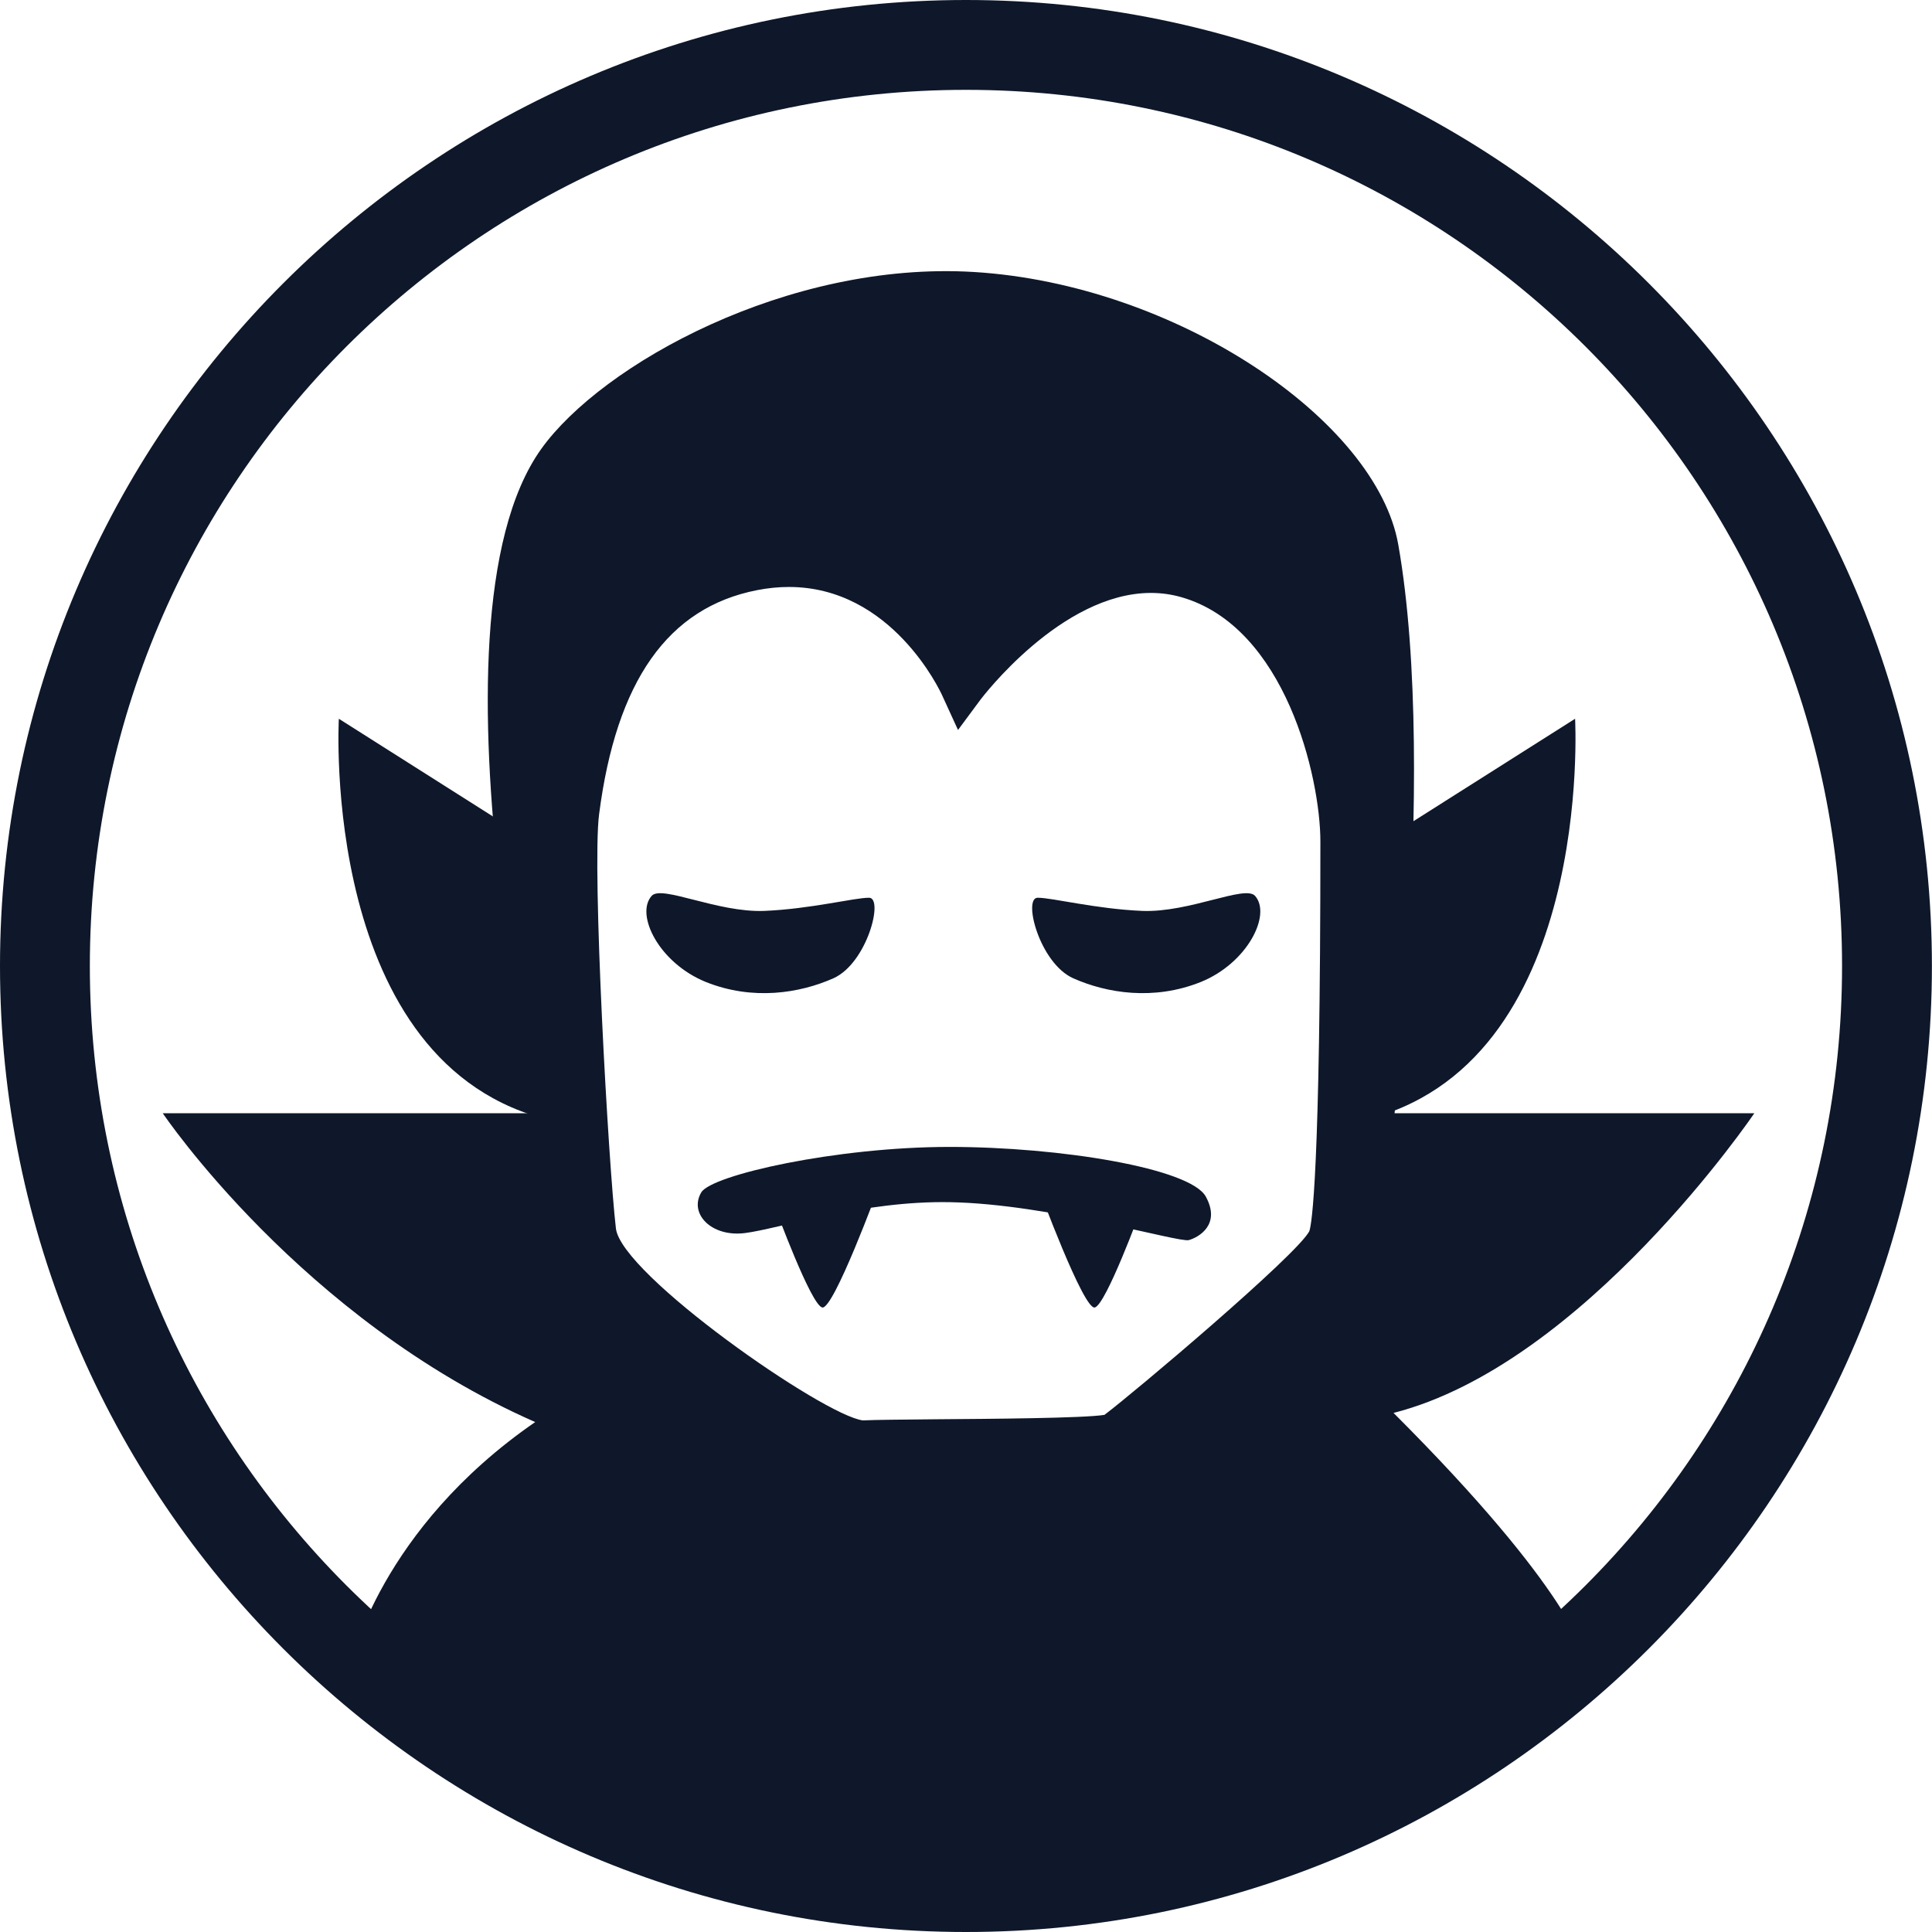
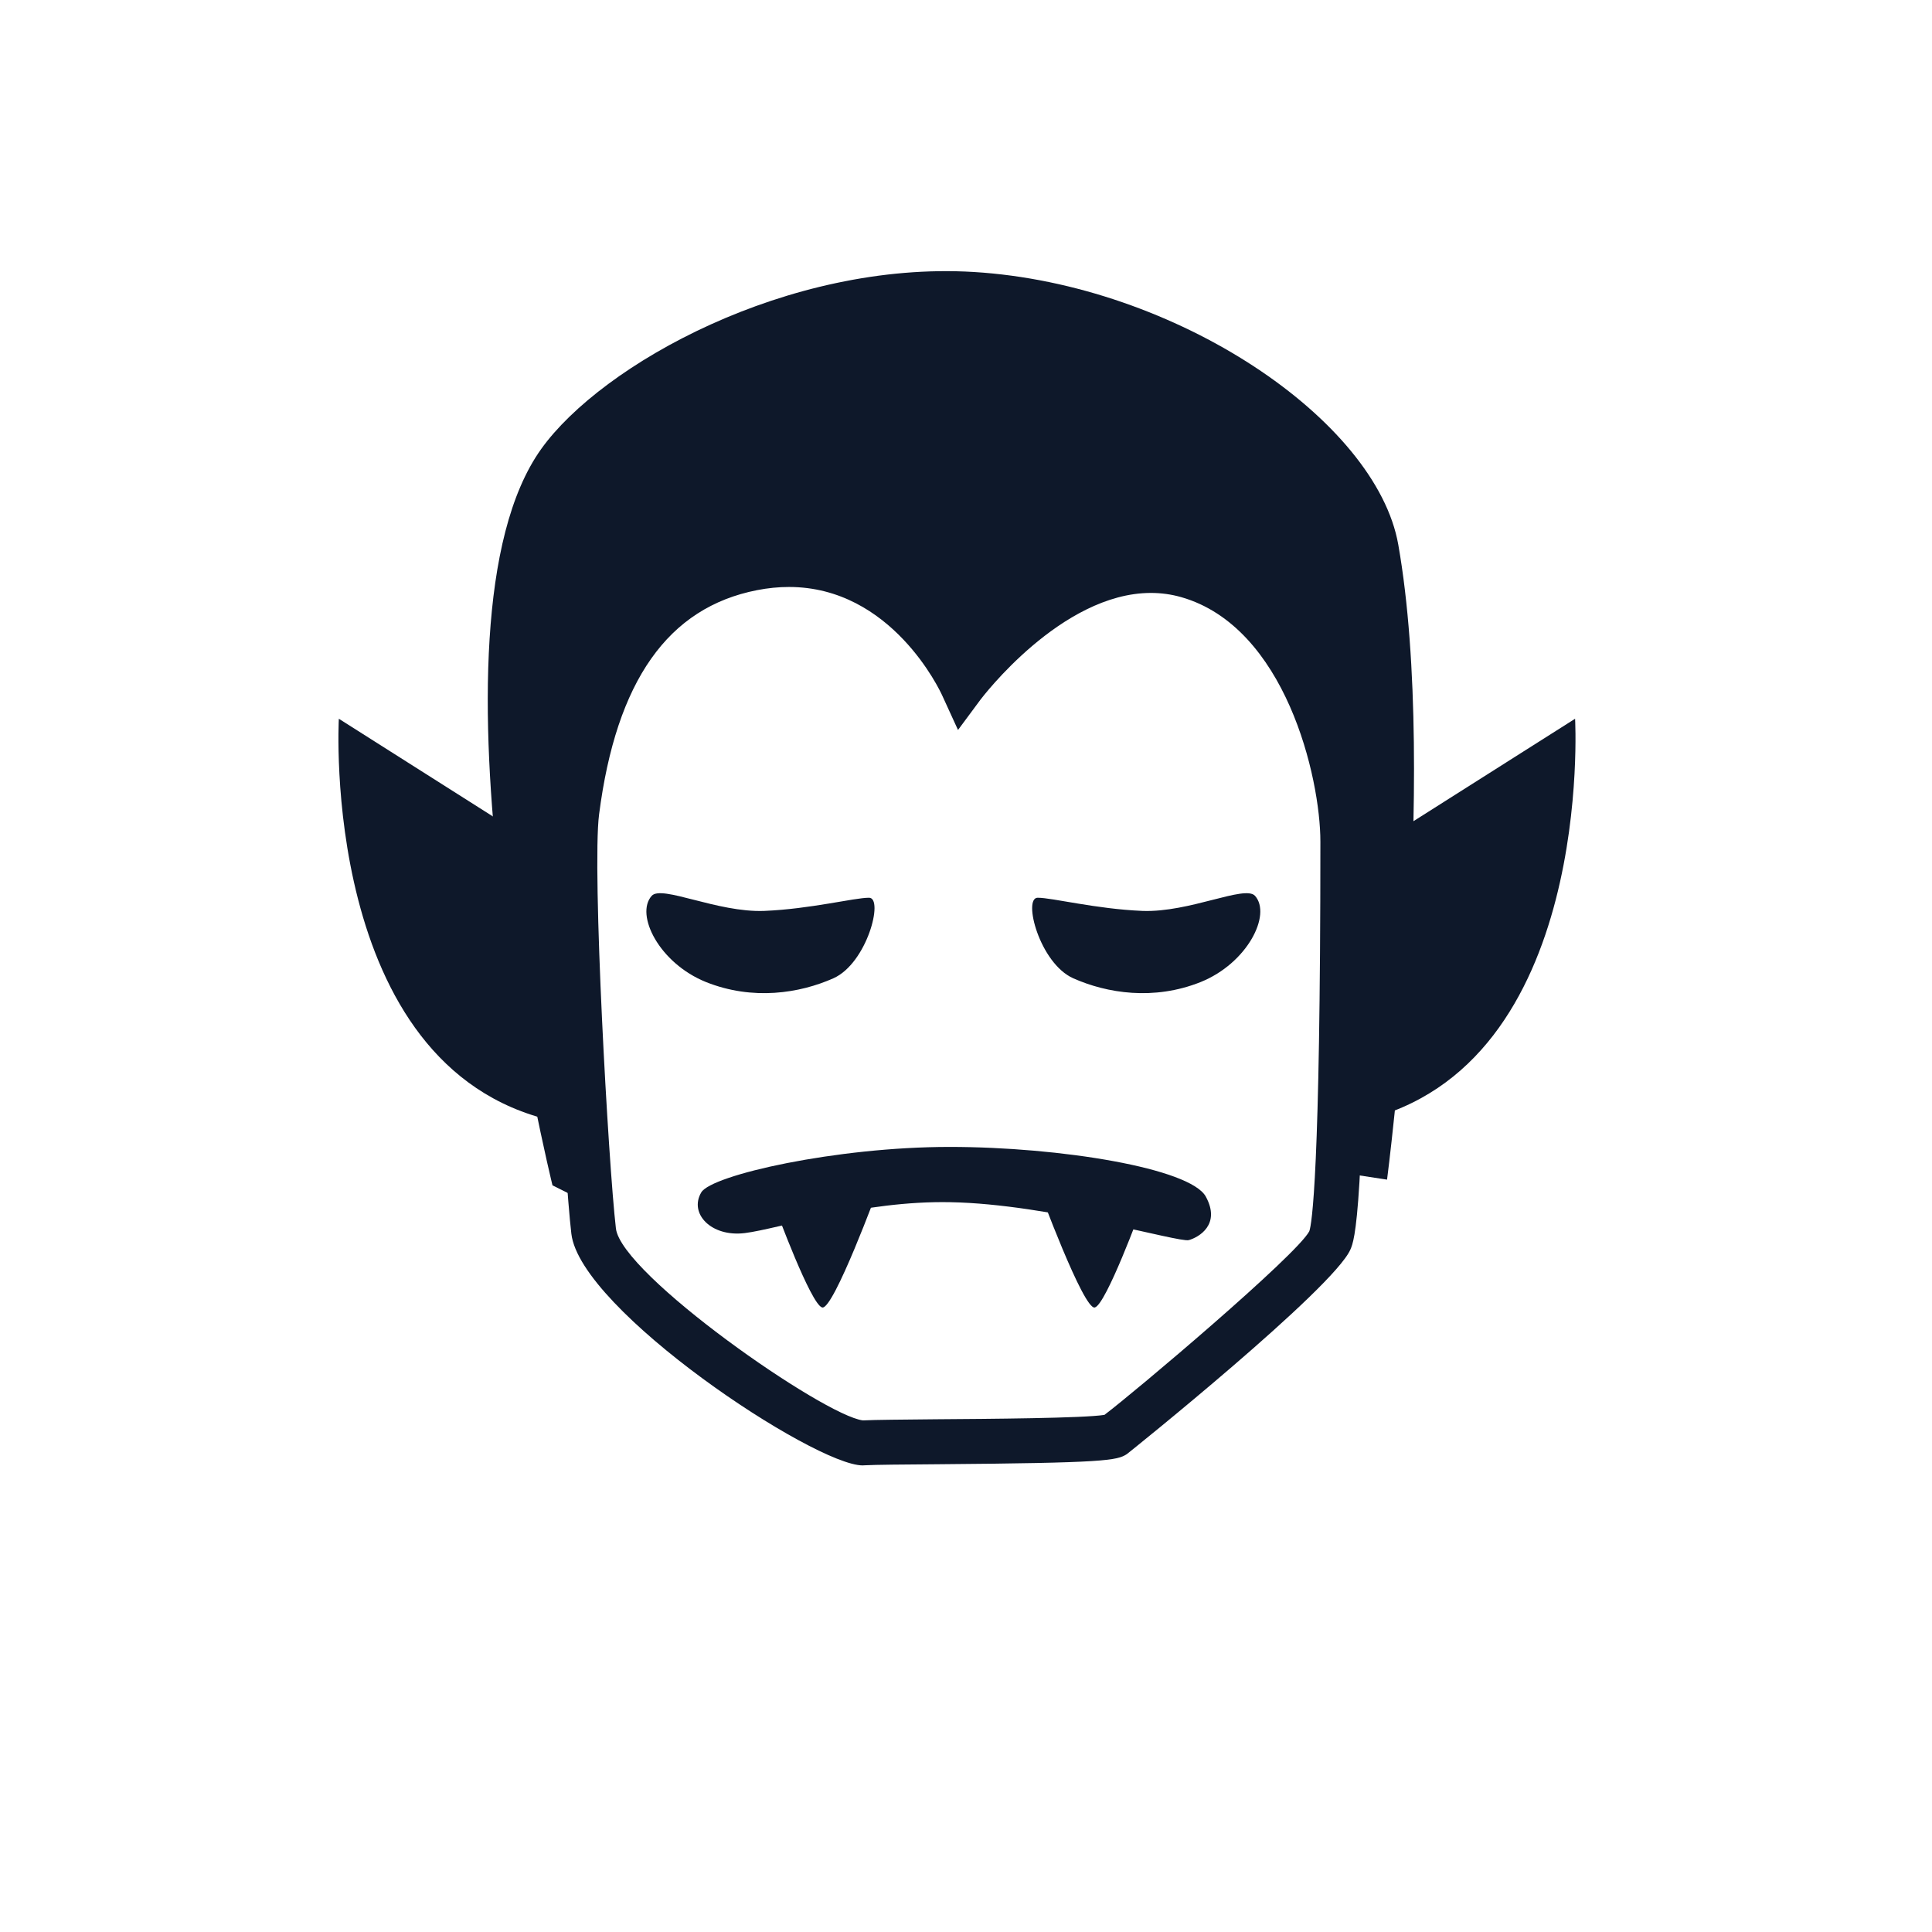
<svg xmlns="http://www.w3.org/2000/svg" version="1.1" id="Layer_1" x="0px" y="0px" width="200px" height="200px" viewBox="0 0 200 200" enable-background="new 0 0 200 200" xml:space="preserve">
  <g>
    <g>
-       <path fill="#0E182A" d="M163.934,171.271l-62.472,27.93L36.34,172.145c0,0,2.997-13.852,19.063-24.933    c-24.204-10.646-38.556-31.971-38.556-31.971h42.961c0.582,26.356,27.303,36.185,40.717,34.804    c16.867-1.743,39.267-12.215,38.983-34.804h42.099c0,0-17.574,25.977-37.348,31.024    C162.88,164.878,163.934,171.271,163.934,171.271z" />
      <path fill="#0E182A" d="M57.193,122.706c0,0-14.26-57.893-1.172-76.221c6.268-8.774,25.577-19.491,44.786-18.329    c20.928,1.271,41.674,15.331,43.943,28.229c4.25,24.16-1.163,65.731-1.163,65.731l-3.796-0.581c0,0,2.915-35.776-7.268-53.814    c-10.183-18.038-30.254-4.65-32.57,1.162c0,0-15.422-15.713-29.682-7.848c-14.251,7.848-8.429,63.996-8.429,63.996L57.193,122.706    z" />
      <path fill="#0E182A" d="M52.525,85.468L35.077,74.405c0,0-2.034,36.076,22.116,41.607L52.525,85.468z" />
      <path fill="#0E182A" d="M145.596,85.468l17.457-11.063c0,0,2.034,36.076-22.115,41.607L145.596,85.468z" />
      <g>
        <path fill="#0E182A" d="M89.301,151.698c-4.978,0-29.229-16.05-30.154-23.979c-0.718-6.029-2.589-37.538-1.754-44.005     c2.044-15.849,8.82-24.996,20.101-27.193c1.407-0.282,2.815-0.409,4.178-0.409c9.719,0,15.642,6.739,18.357,10.863     c3.487-3.778,10.681-10.264,19.118-10.264c1.5,0,2.987,0.218,4.424,0.627c13.434,3.842,17.775,21.716,17.775,29.782     c0,38.69-1.127,41.253-1.554,42.233c-1.771,4.051-22.942,21.035-23.134,21.172c-1.026,0.673-2.262,0.918-19.646,1.054     c-3.461,0.026-6.358,0.046-7.512,0.108L89.301,151.698z M81.671,60.763c-1.071,0-2.171,0.109-3.288,0.327     c-9.228,1.799-14.586,9.392-16.366,23.215c-0.745,5.759,0.963,36.222,1.743,42.87c0.572,4.778,21.526,19.384,25.568,19.864     c1.227-0.063,4.16-0.082,7.647-0.118c5.376-0.036,15.241-0.108,17.357-0.454c3.068-2.308,19.891-16.512,21.208-19.01     c0.254-0.718,1.146-5.948,1.146-40.336c0-6.64-3.615-22.226-14.406-25.305c-1.018-0.291-2.07-0.436-3.133-0.436     c-9.311,0-17.539,10.917-17.631,11.026l-2.343,3.161L97.53,71.98C97.321,71.518,92.308,60.763,81.671,60.763z" />
      </g>
      <path fill="#0E182A" d="M67.466,92.734c1.036-1.145,6.785,1.744,11.635,1.563c4.841-0.2,9.301-1.363,10.863-1.363    c1.544,0-0.2,6.776-3.688,8.337c-3.497,1.554-8.338,2.326-13.188,0.392C68.238,99.71,65.722,94.678,67.466,92.734z" />
      <path fill="#0E182A" d="M129.918,92.734c-1.044-1.145-6.785,1.744-11.645,1.563c-4.84-0.2-9.31-1.363-10.854-1.363    c-1.554,0,0.189,6.776,3.68,8.337c3.496,1.554,8.338,2.326,13.188,0.392C129.137,99.71,131.652,94.678,129.918,92.734z" />
      <path fill="#0E182A" d="M72.598,123.432c1.072-1.797,13.97-4.703,25.695-4.703c11.508,0,24.922,2.217,26.53,5.141    c1.59,2.906-0.735,4.215-1.753,4.505c-1.017,0.291-14.404-3.733-24.678-3.924c-9.02-0.183-17.793,2.763-21.279,3.196    C73.616,128.084,71.299,125.613,72.598,123.432z" />
      <path fill="#0E182A" d="M80.309,125.177c0,0,3.633,9.884,4.805,10.173c1.163,0.291,5.813-12.36,5.813-12.36L80.309,125.177z" />
      <path fill="#0E182A" d="M118.12,125.177c0,0-3.624,9.884-4.786,10.173c-1.163,0.291-5.822-12.36-5.822-12.36L118.12,125.177z" />
    </g>
-     <path fill="#0E182A" d="M100.001,9.301c50.09,0,90.688,40.618,90.688,90.7c0,50.081-40.6,90.698-90.688,90.698   c-50.092,0-90.7-40.617-90.7-90.698C9.301,49.919,49.909,9.301,100.001,9.301 M100.001,0C44.859,0,0,44.859,0,100.001   C0,155.141,44.859,200,100.001,200c55.14,0,99.99-44.859,99.99-99.999C199.991,44.859,155.141,0,100.001,0L100.001,0z" />
  </g>
</svg>